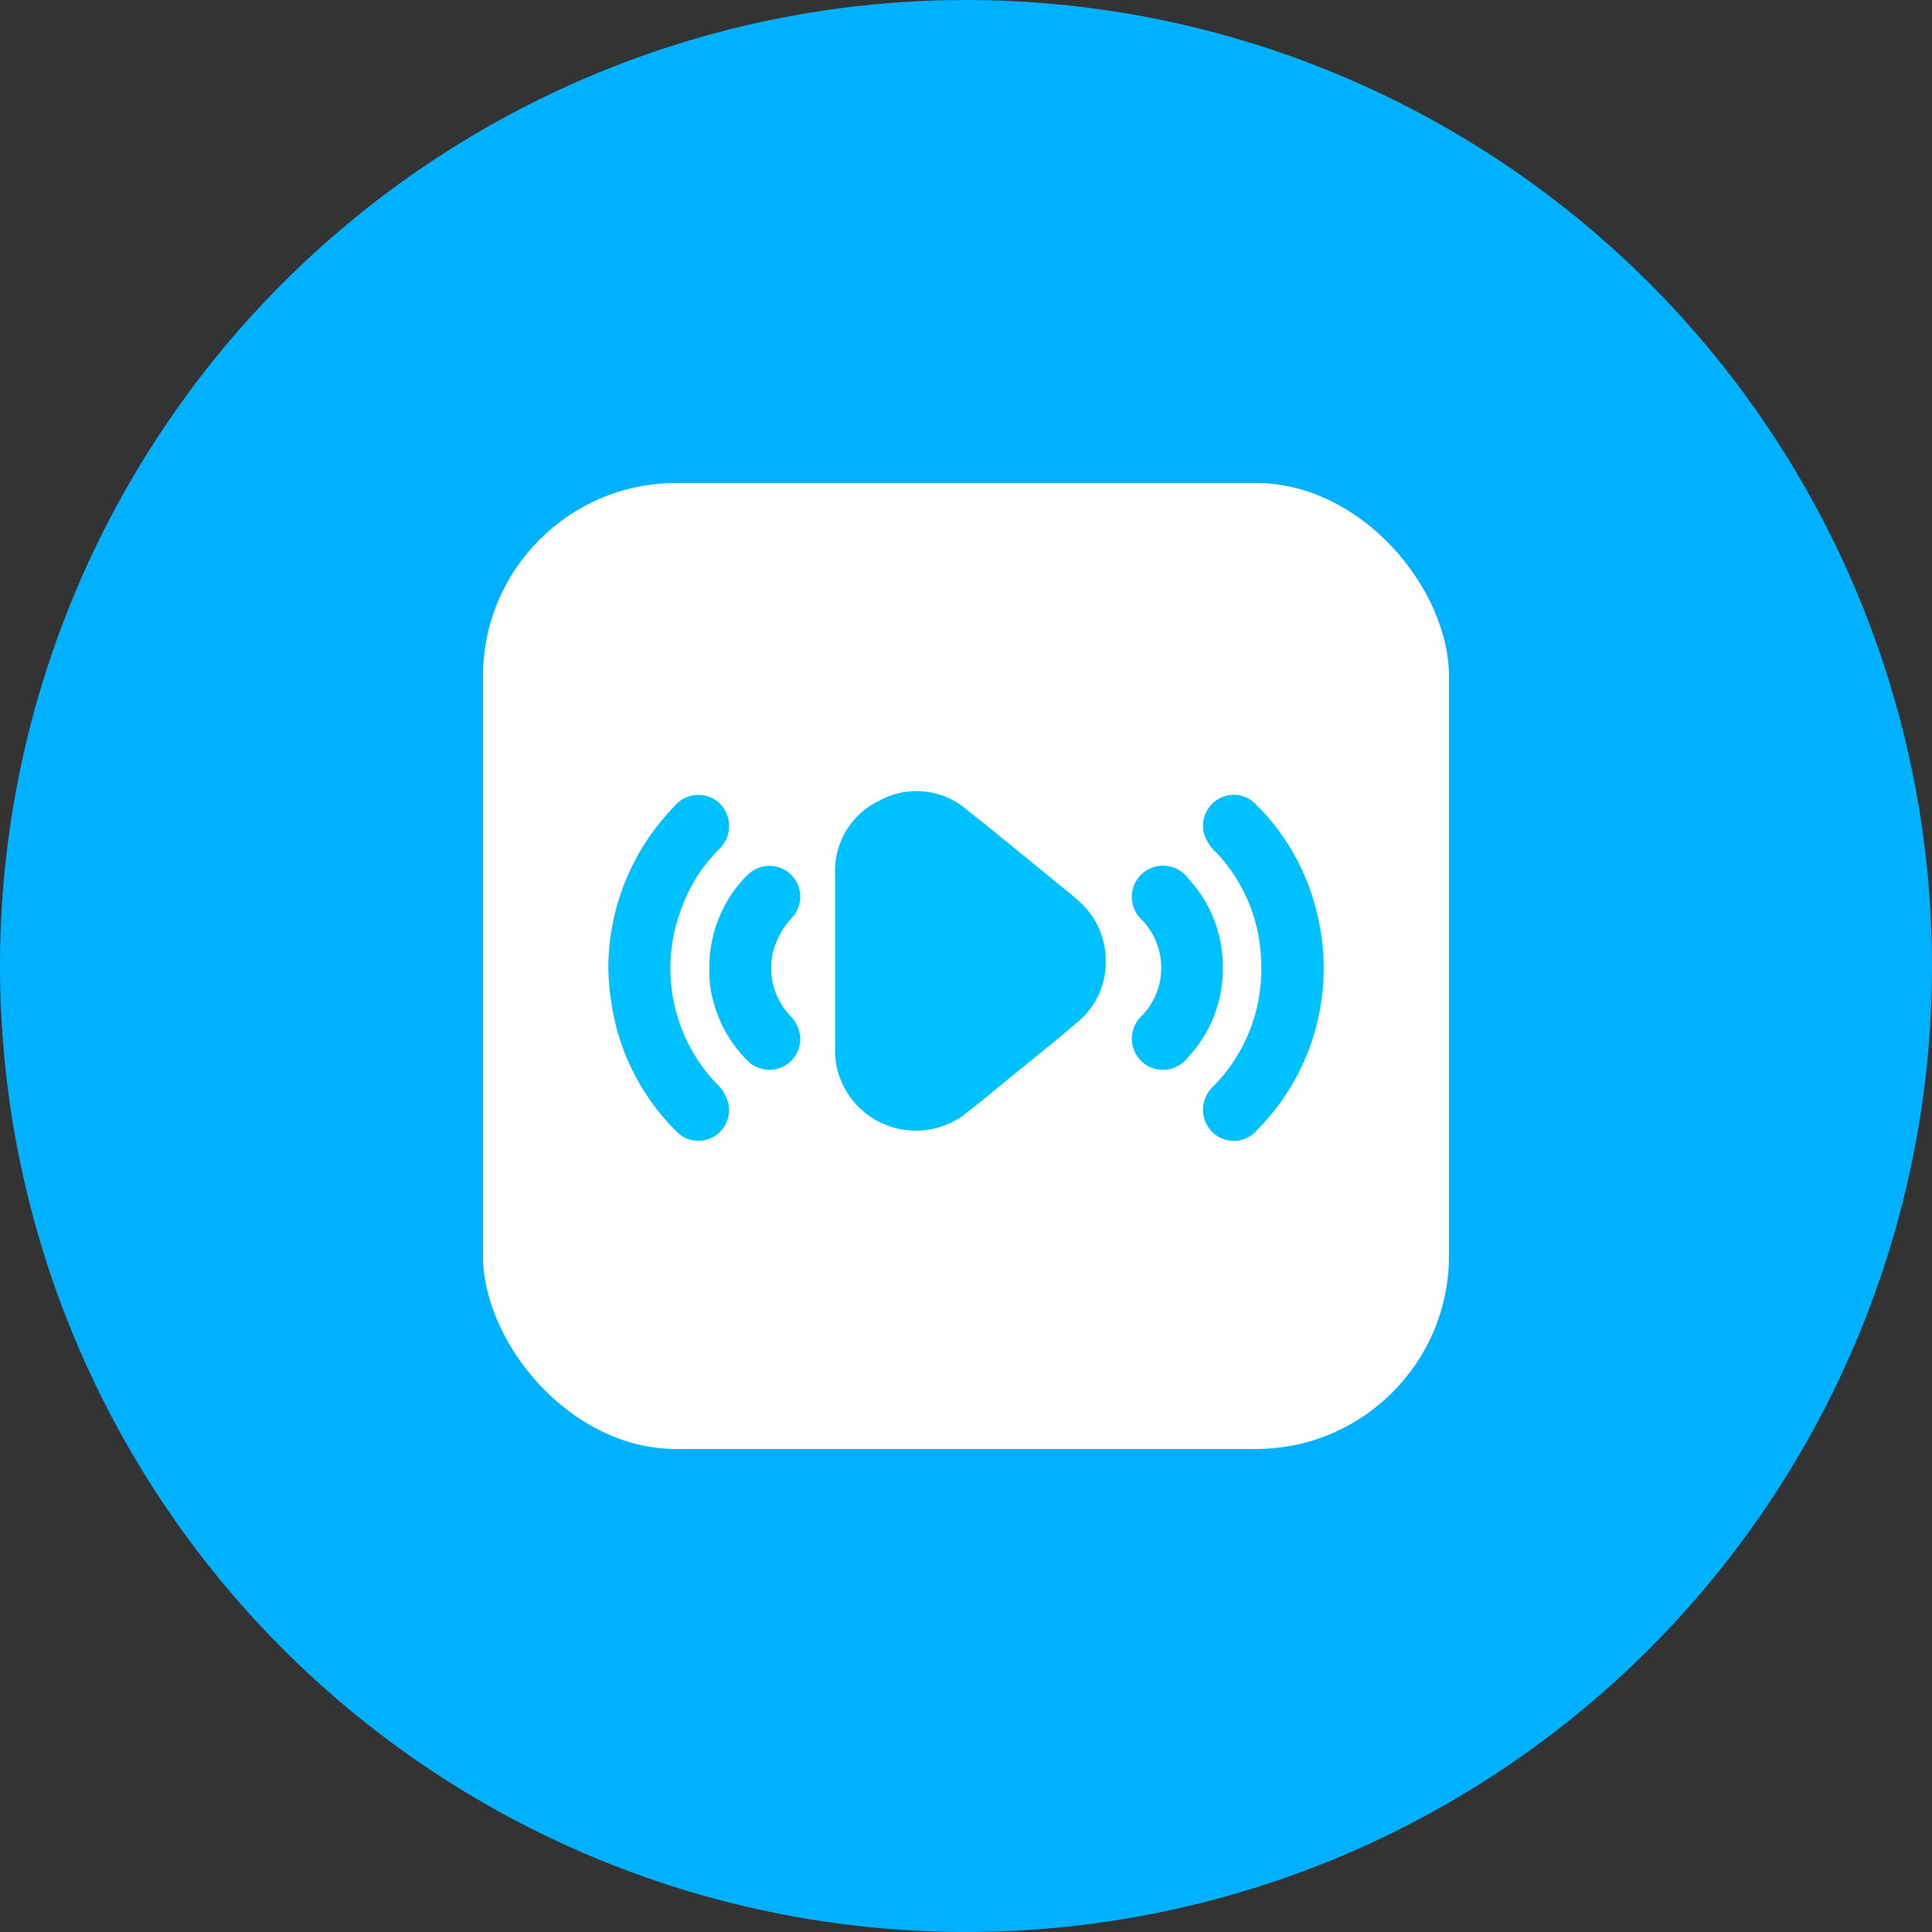
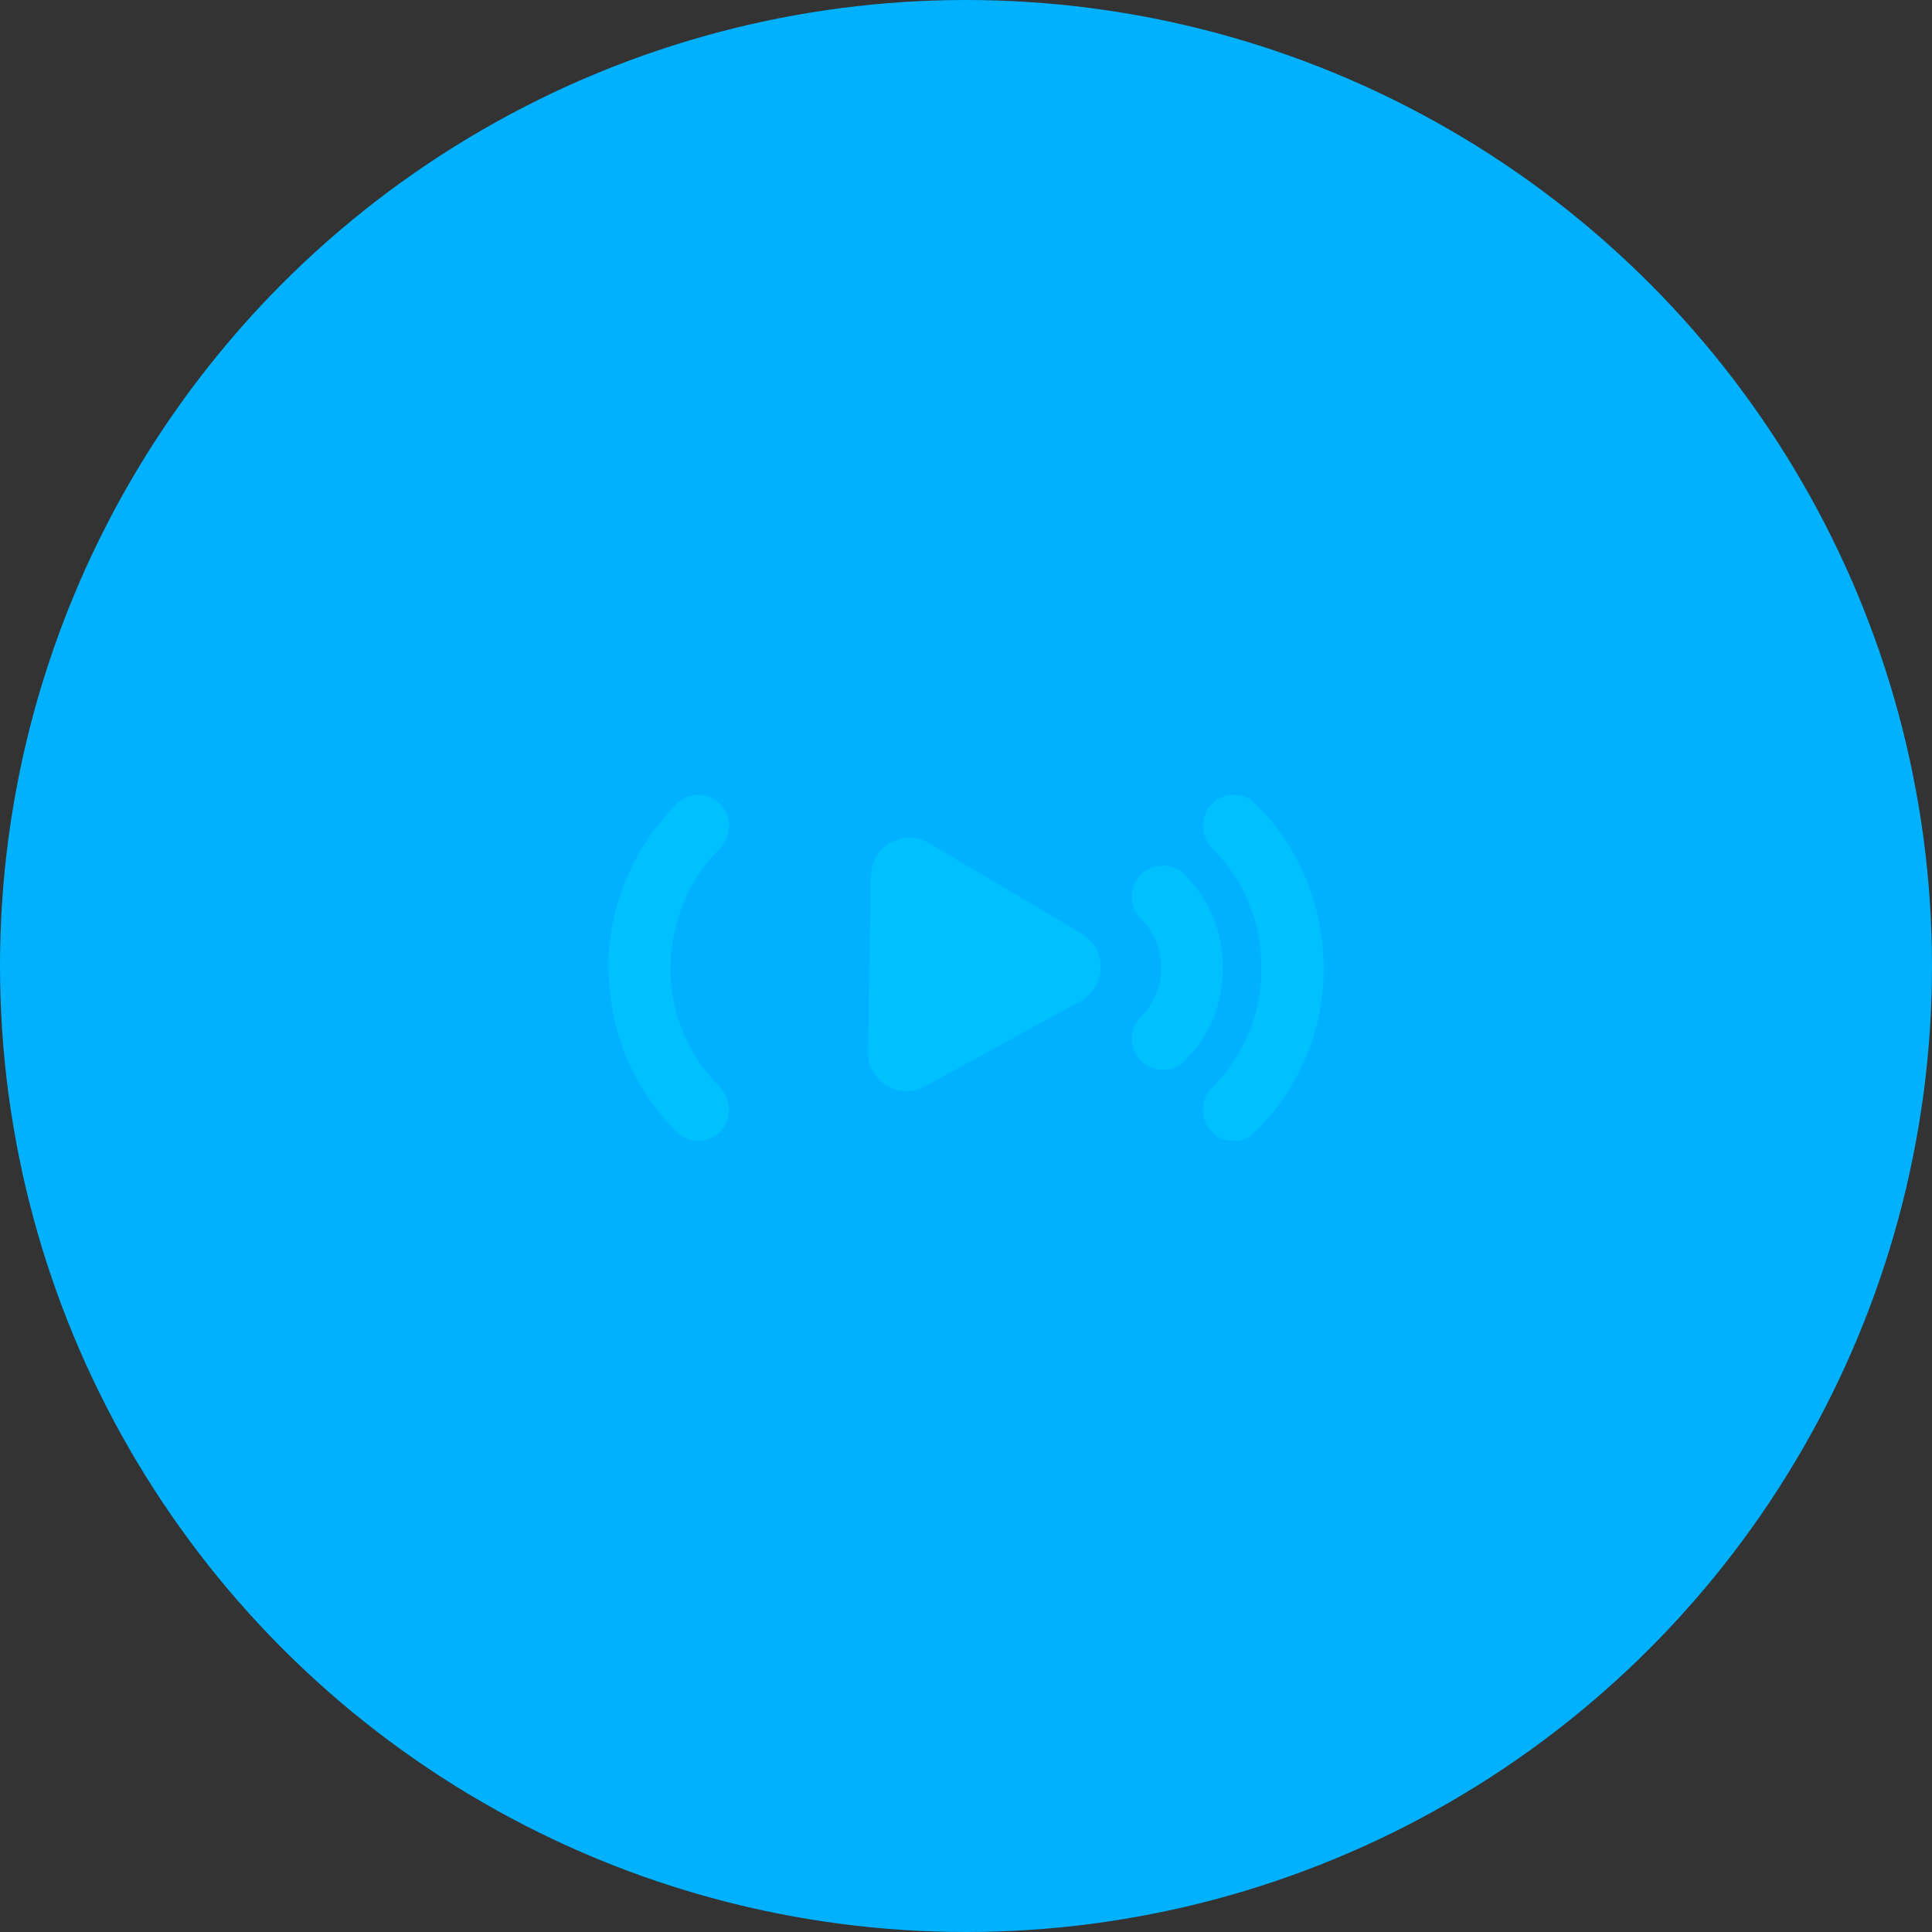
<svg xmlns="http://www.w3.org/2000/svg" width="100" height="100" viewBox="0 0 100 100">
  <rect x="0" y="0" width="100" height="100" fill="#333333" stroke="none" />
  <g id="Group_82140" data-name="Group 82140" transform="translate(-520 -3120.569)">
    <circle id="Ellipse_7005" data-name="Ellipse 7005" cx="50" cy="50" r="50" transform="translate(520 3120.569)" fill="#00b1ff" />
    <g id="crop-videos-online" transform="translate(520 3120.569)">
      <g id="Group_82139" data-name="Group 82139">
        <g id="Group_82133" data-name="Group 82133">
-           <rect id="Rectangle_204783" data-name="Rectangle 204783" width="50" height="50" rx="10" transform="translate(25 25)" fill="#fff" />
          <g id="Group_81246" data-name="Group 81246" transform="translate(31.736 41.197)">
            <g id="Group_81247" data-name="Group 81247">
-               <path id="Path_89363" data-name="Path 89363" d="M80.2,8.55a3.76,3.76,0,0,1-1.291,2.9c-1.212,1.036-2.46,2.03-3.695,3.039-.714.583-1.418,1.18-2.15,1.739a3.941,3.941,0,0,1-6.32-2.391,4.086,4.086,0,0,1-.05-.786v-9A3.769,3.769,0,0,1,68.854.465,3.729,3.729,0,0,1,73.1.91c1.611,1.265,3.186,2.576,4.775,3.87.374.3.756.6,1.108.932A3.848,3.848,0,0,1,80.2,8.55m-10.815.016v4.473a1.254,1.254,0,0,0,2.048,1.03c1.85-1.5,3.707-2.994,5.544-4.511a1.218,1.218,0,0,0-.013-2.025c-1.8-1.474-3.608-2.93-5.408-4.4a1.3,1.3,0,0,0-1.463-.251,1.273,1.273,0,0,0-.71,1.3c.011,1.462,0,2.924,0,4.385" transform="translate(-54.954)" fill="#00c1ff" stroke="#00c1ff" stroke-width="0.5" />
              <path id="Path_89364" data-name="Path 89364" d="M0,9.869A11.793,11.793,0,0,1,3.337,1.627a1.358,1.358,0,0,1,1.989-.174A1.4,1.4,0,0,1,5.3,3.489,8.455,8.455,0,0,0,3.314,6.615a8.9,8.9,0,0,0,1.821,9.317,1.788,1.788,0,0,1,.606,1.083,1.337,1.337,0,0,1-2.328,1.039A11.6,11.6,0,0,1,.421,12.867a13.893,13.893,0,0,1-.421-3" transform="translate(0 -0.903)" fill="#00c1ff" stroke="#00c1ff" stroke-width="0.5" />
              <path id="Path_89365" data-name="Path 89365" d="M180.68,9.831a11.6,11.6,0,0,1-3.334,8.137,1.34,1.34,0,0,1-1.987.168A1.392,1.392,0,0,1,175.4,16.1a8.858,8.858,0,0,0,2.548-6.521,8.759,8.759,0,0,0-2.393-5.923,1.876,1.876,0,0,1-.594-.951,1.365,1.365,0,0,1,.676-1.452,1.315,1.315,0,0,1,1.61.264,11.328,11.328,0,0,1,2.676,4.129,12.163,12.163,0,0,1,.76,4.184" transform="translate(-144.153 -0.896)" fill="#00c1ff" stroke="#00c1ff" stroke-width="0.5" />
-               <path id="Path_89366" data-name="Path 89366" d="M29.717,27.187A6.5,6.5,0,0,1,31.325,22.7a2.9,2.9,0,0,1,.338-.344,1.344,1.344,0,0,1,1.919,1.877,4.4,4.4,0,0,0-1.07,1.935,3.824,3.824,0,0,0,.943,3.5,1.571,1.571,0,0,1,.451.881,1.346,1.346,0,0,1-2.319,1.081,6.412,6.412,0,0,1-1.675-2.938,4.776,4.776,0,0,1-.194-1.5" transform="translate(-24.482 -18.13)" fill="#00c1ff" stroke="#00c1ff" stroke-width="0.5" />
              <path id="Path_89367" data-name="Path 89367" d="M158.257,27a6.405,6.405,0,0,1-1.736,4.463,1.362,1.362,0,1,1-2.048-1.777,3.825,3.825,0,0,0,.008-5.358,1.365,1.365,0,1,1,2.061-1.765A6.414,6.414,0,0,1,158.257,27" transform="translate(-126.951 -18.107)" fill="#00c1ff" stroke="#00c1ff" stroke-width="0.5" />
            </g>
          </g>
        </g>
        <path id="Polygon_22" data-name="Polygon 22" d="M6.264,3.039a2,2,0,0,1,3.473,0l4.554,7.969A2,2,0,0,1,12.554,14H3.446A2,2,0,0,1,1.71,11.008Z" transform="matrix(-0.017, 1, -1, -0.017, 59.139, 42.122)" fill="#00c1ff" />
      </g>
    </g>
  </g>
</svg>